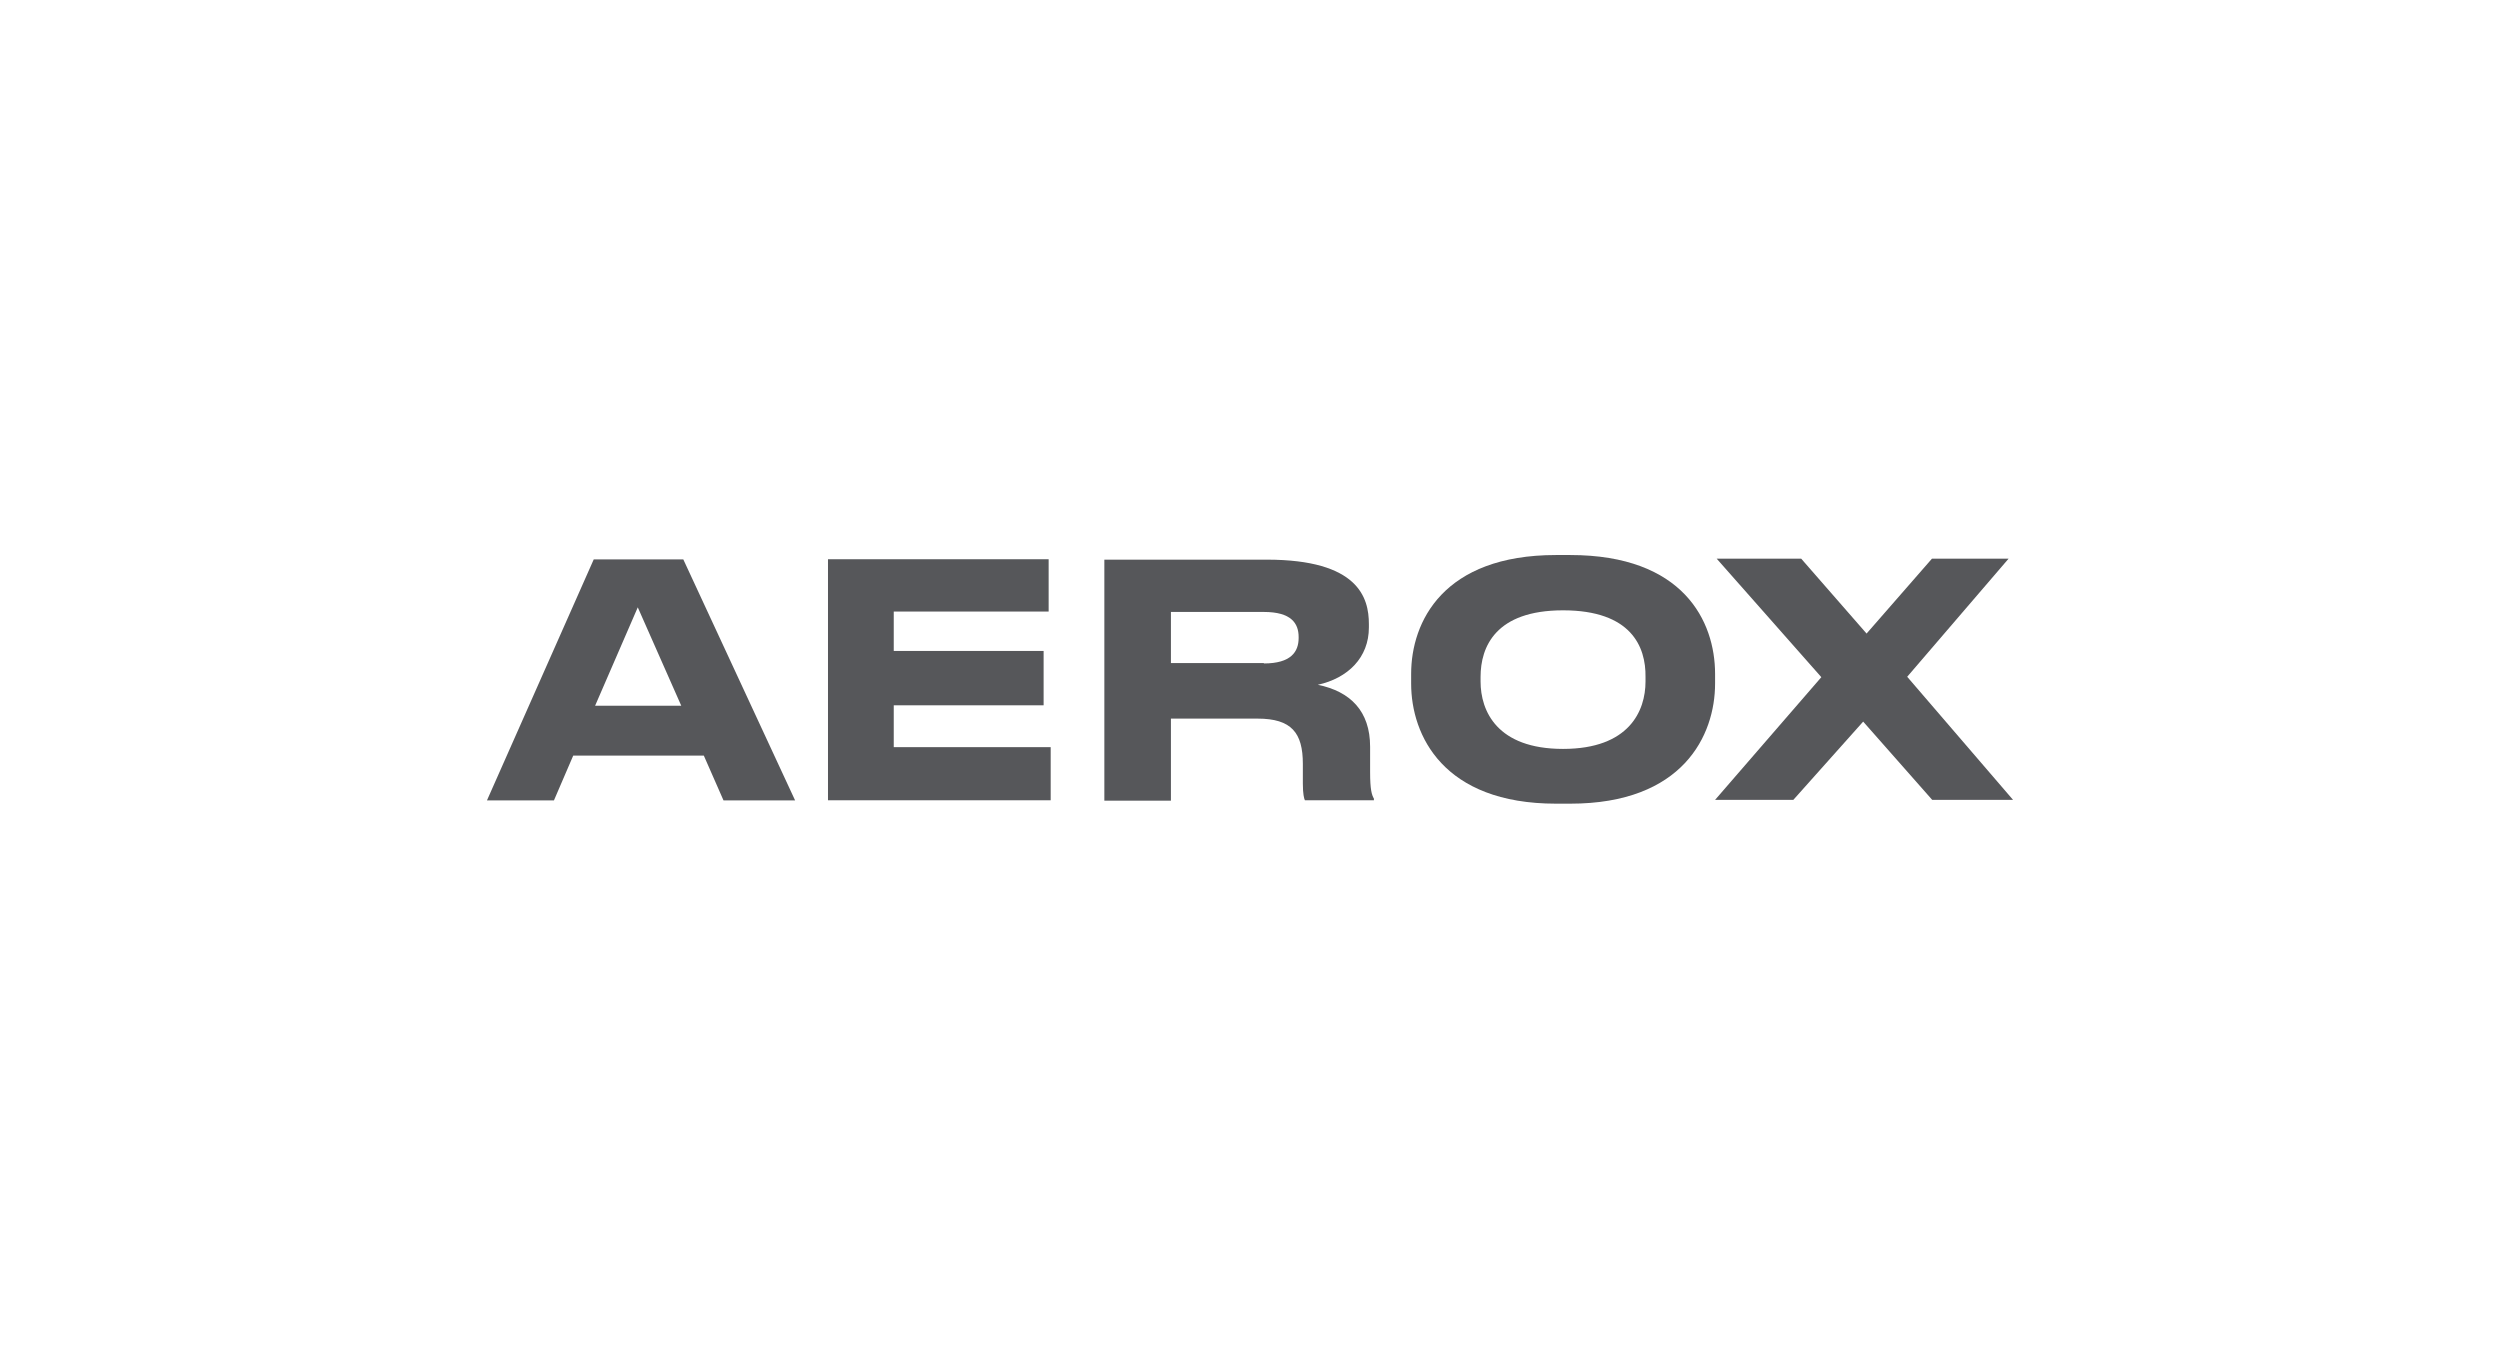
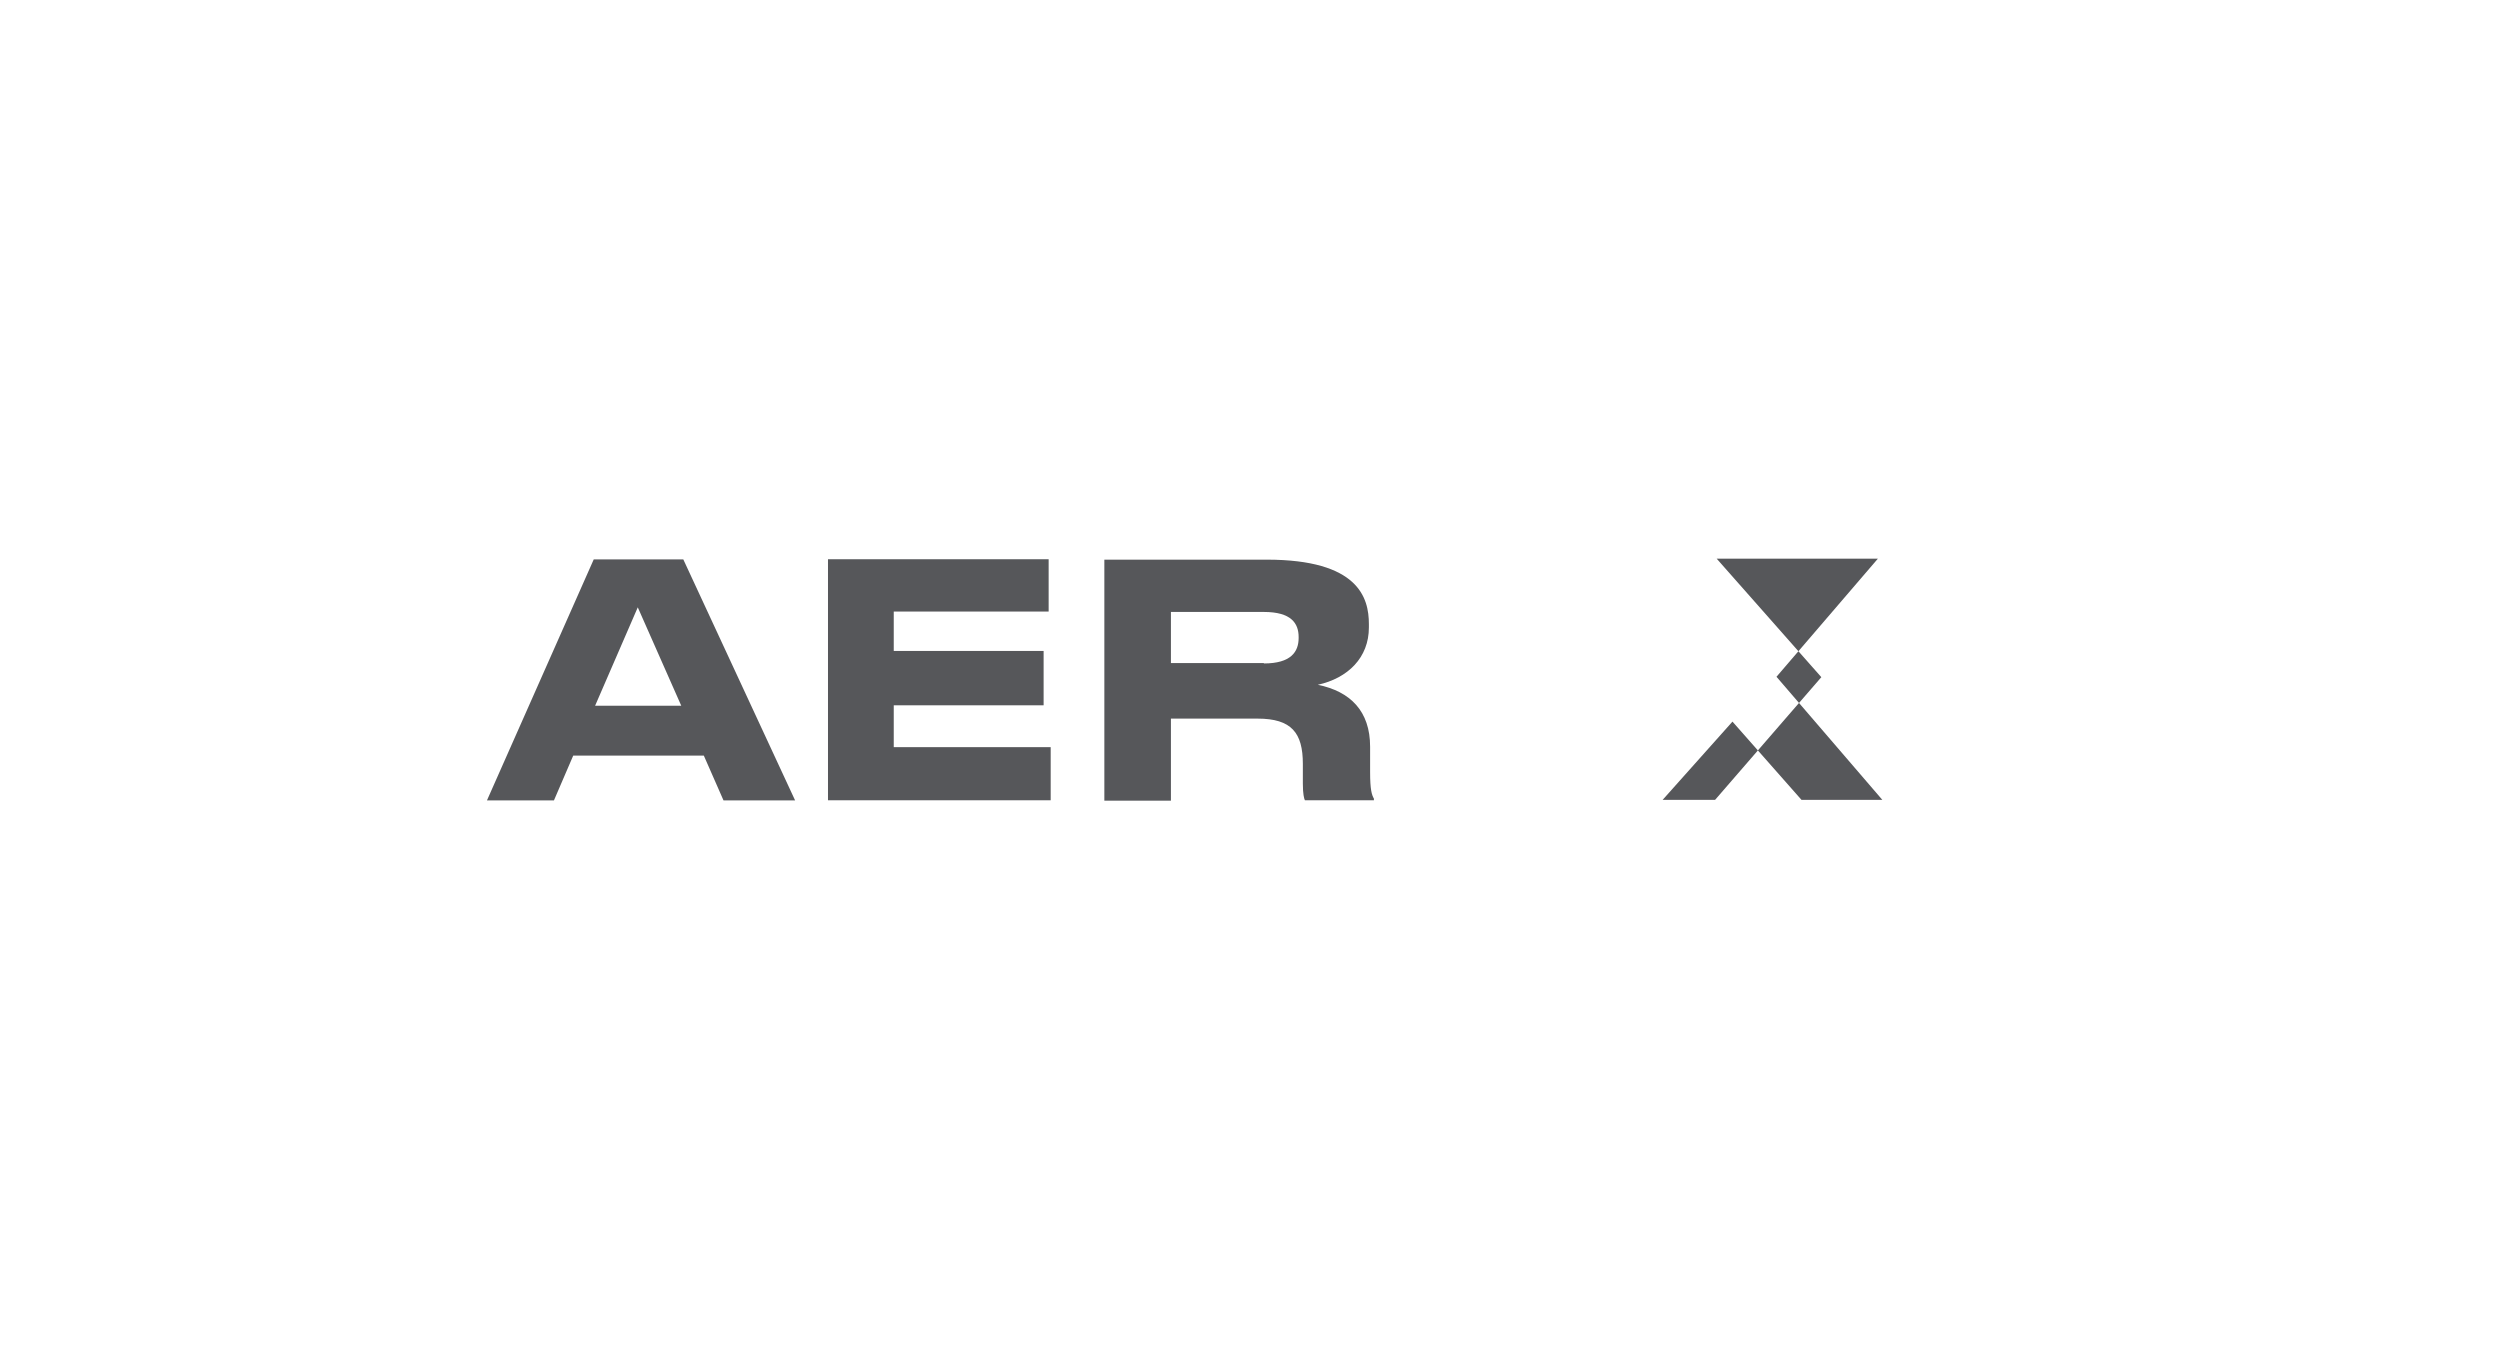
<svg xmlns="http://www.w3.org/2000/svg" id="Layer_1" viewBox="0 0 184 100">
  <defs>
    <style>.cls-1{fill:#56575a;stroke-width:0px;}</style>
  </defs>
  <path class="cls-1" d="M42.19,55.61l-1.42,3.3h-4.93l7.86-17.74h6.59l8.23,17.74h-5.27l-1.45-3.3h-9.61ZM43.79,51.94h6.35l-3.2-7.24-3.14,7.24Z" />
  <path class="cls-1" d="M77.18,45.01h-11.4v2.9h11.03v4h-11.03v3.08h11.55v3.91h-16.39v-17.74h16.24v3.85Z" />
  <path class="cls-1" d="M100.84,54.96v1.85c0,1.32.12,1.69.28,1.97v.12h-5.08c-.06-.12-.15-.46-.15-1.23v-1.45c0-2.28-.83-3.33-3.33-3.33h-6.38v6.04h-4.9v-17.74h11.95c6.75,0,7.52,2.8,7.52,4.74v.25c0,2.22-1.54,3.73-3.76,4.22,2.4.49,3.85,1.94,3.85,4.56ZM93.02,48.83c2,0,2.56-.86,2.56-1.88v-.06c0-1.02-.55-1.85-2.56-1.85h-6.84v3.76h6.84v.03Z" />
-   <path class="cls-1" d="M126.23,49.6v.71c0,3.82-2.37,8.84-10.66,8.84h-1.05c-8.29,0-10.66-5.02-10.66-8.84v-.71c0-3.85,2.37-8.75,10.66-8.75h1.05c8.32,0,10.66,4.87,10.66,8.75ZM115.04,44.92c-4.96,0-6.07,2.68-6.07,4.9v.34c0,2.16,1.2,4.96,6.07,4.96s6.07-2.8,6.07-4.96v-.34c.03-2.22-1.05-4.9-6.07-4.9Z" />
-   <path class="cls-1" d="M131.99,58.87h-5.76l7.82-9.03-7.7-8.72h6.22l4.81,5.51,4.81-5.51h5.64l-7.46,8.69,7.79,9.06h-5.95l-5.08-5.76-5.14,5.76Z" />
+   <path class="cls-1" d="M131.99,58.87h-5.76l7.82-9.03-7.7-8.72h6.22h5.64l-7.46,8.69,7.79,9.06h-5.95l-5.08-5.76-5.14,5.76Z" />
</svg>